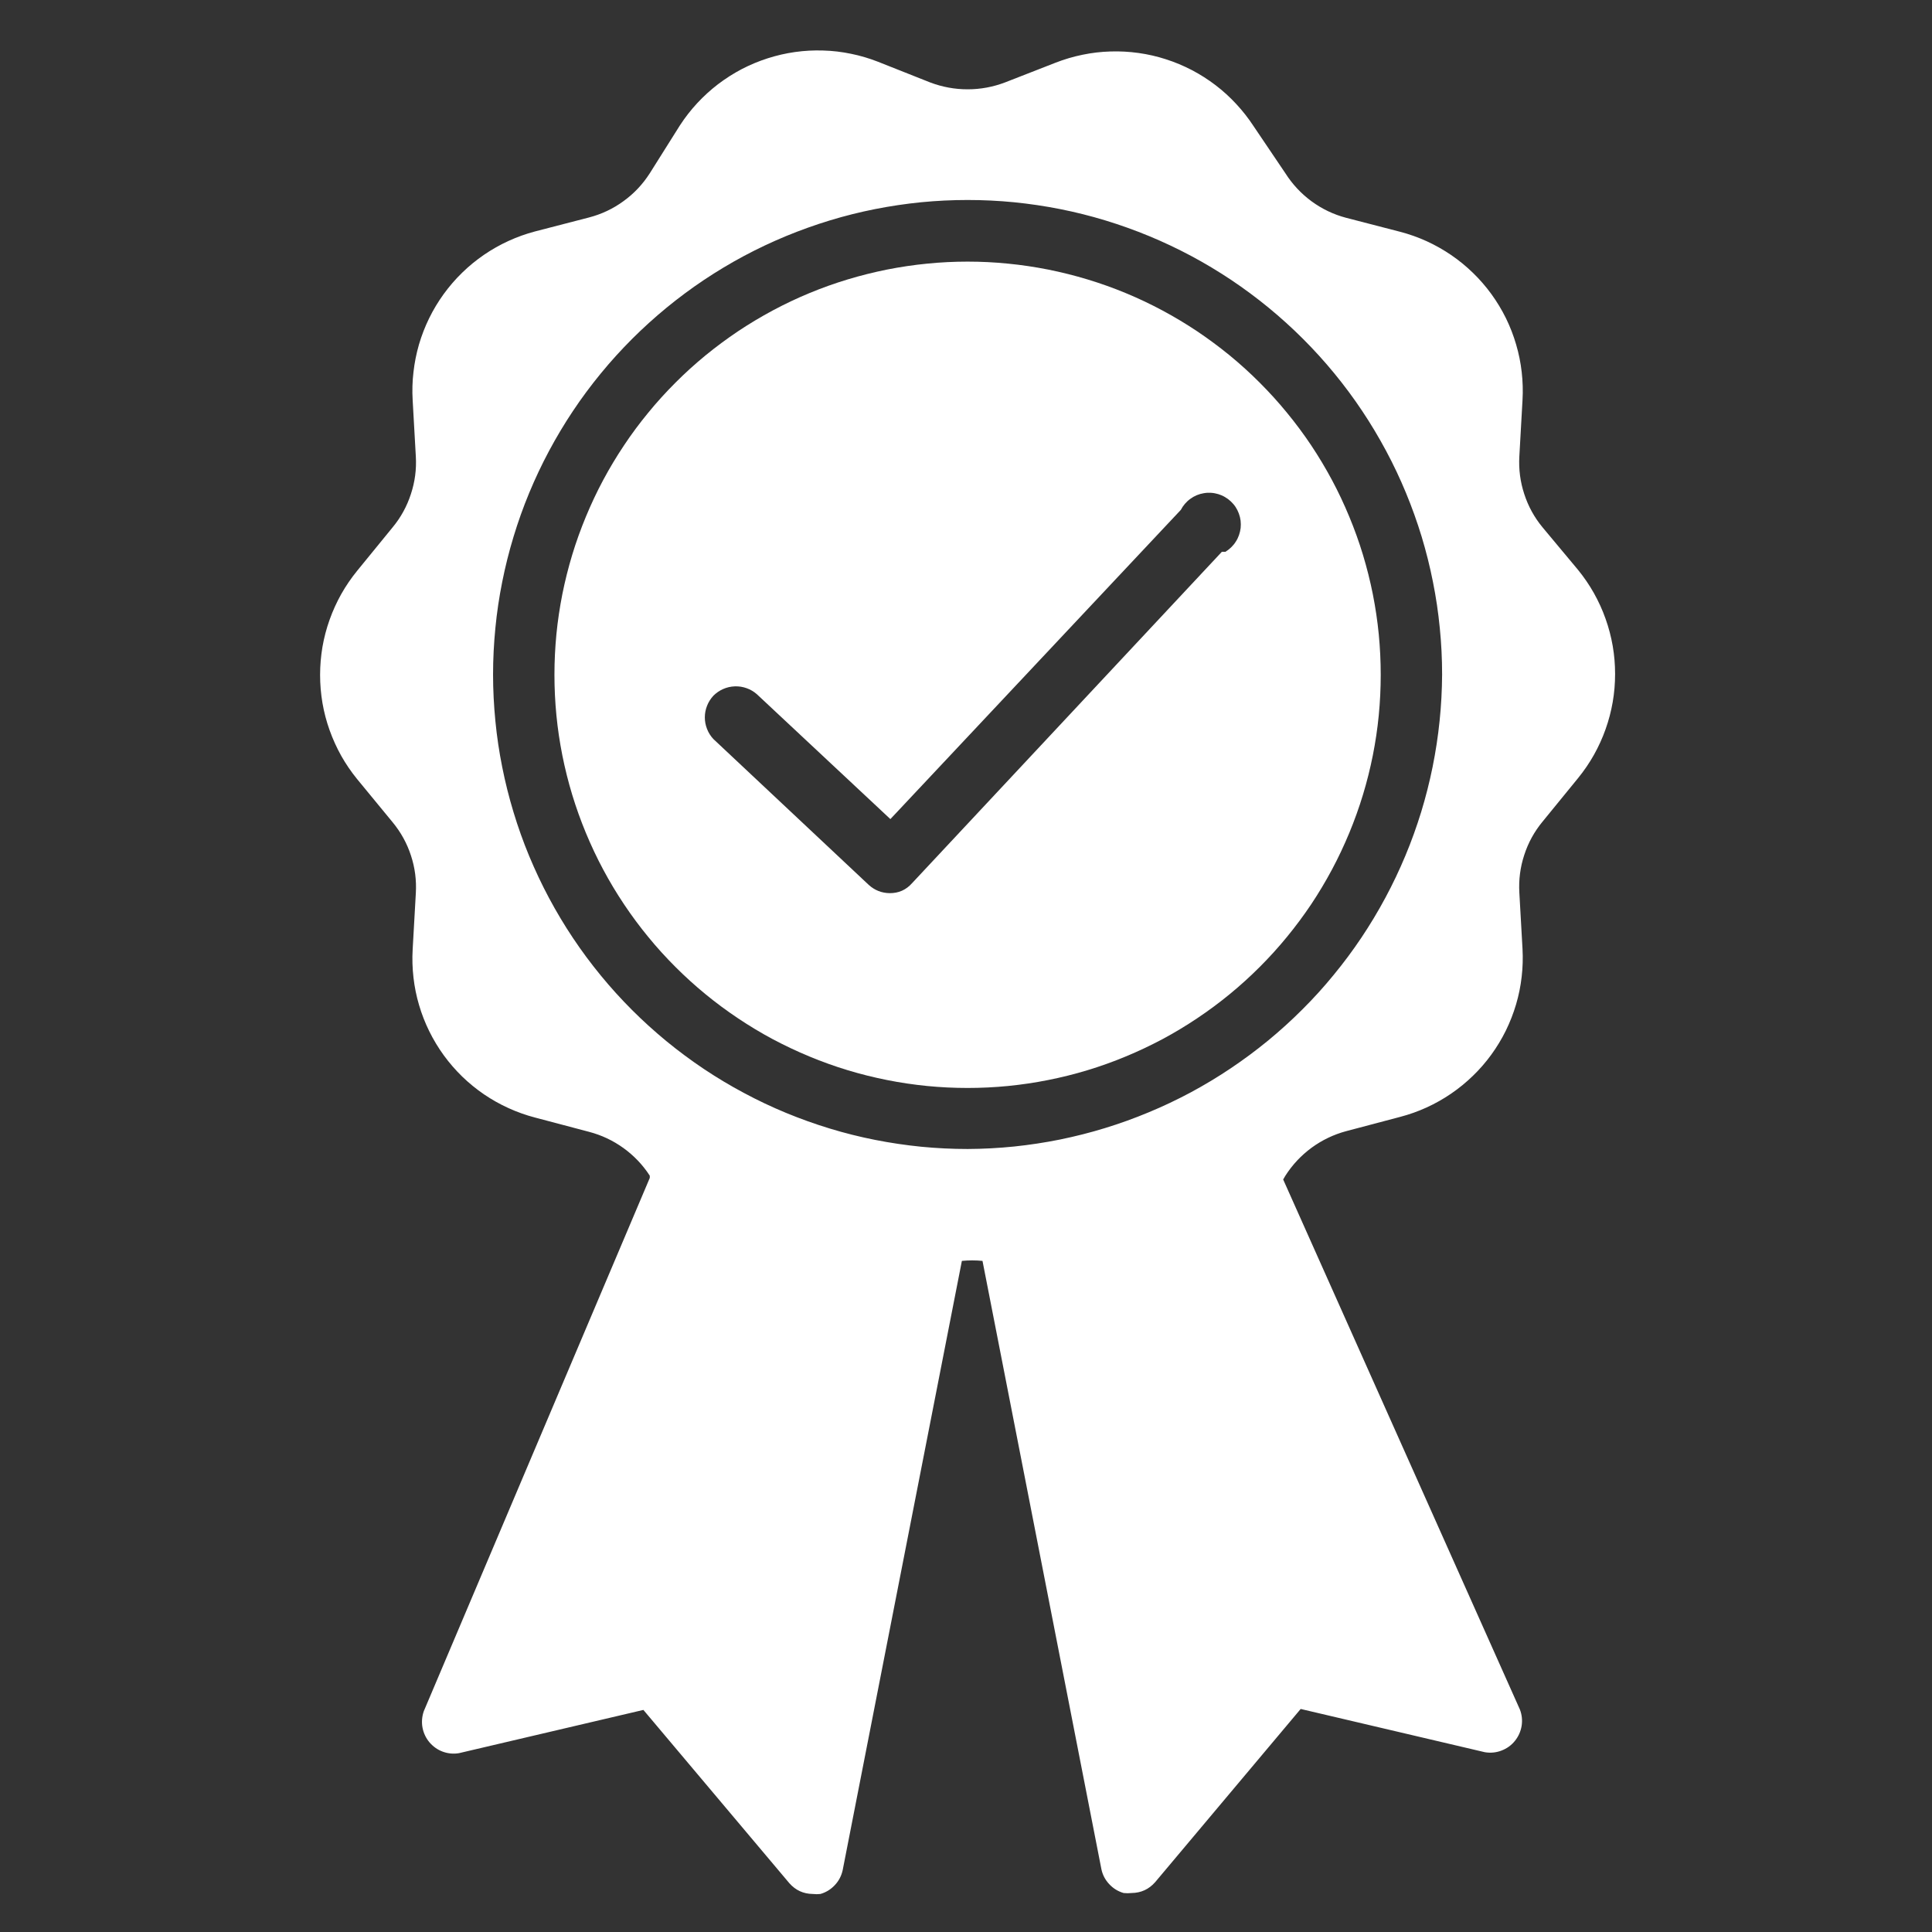
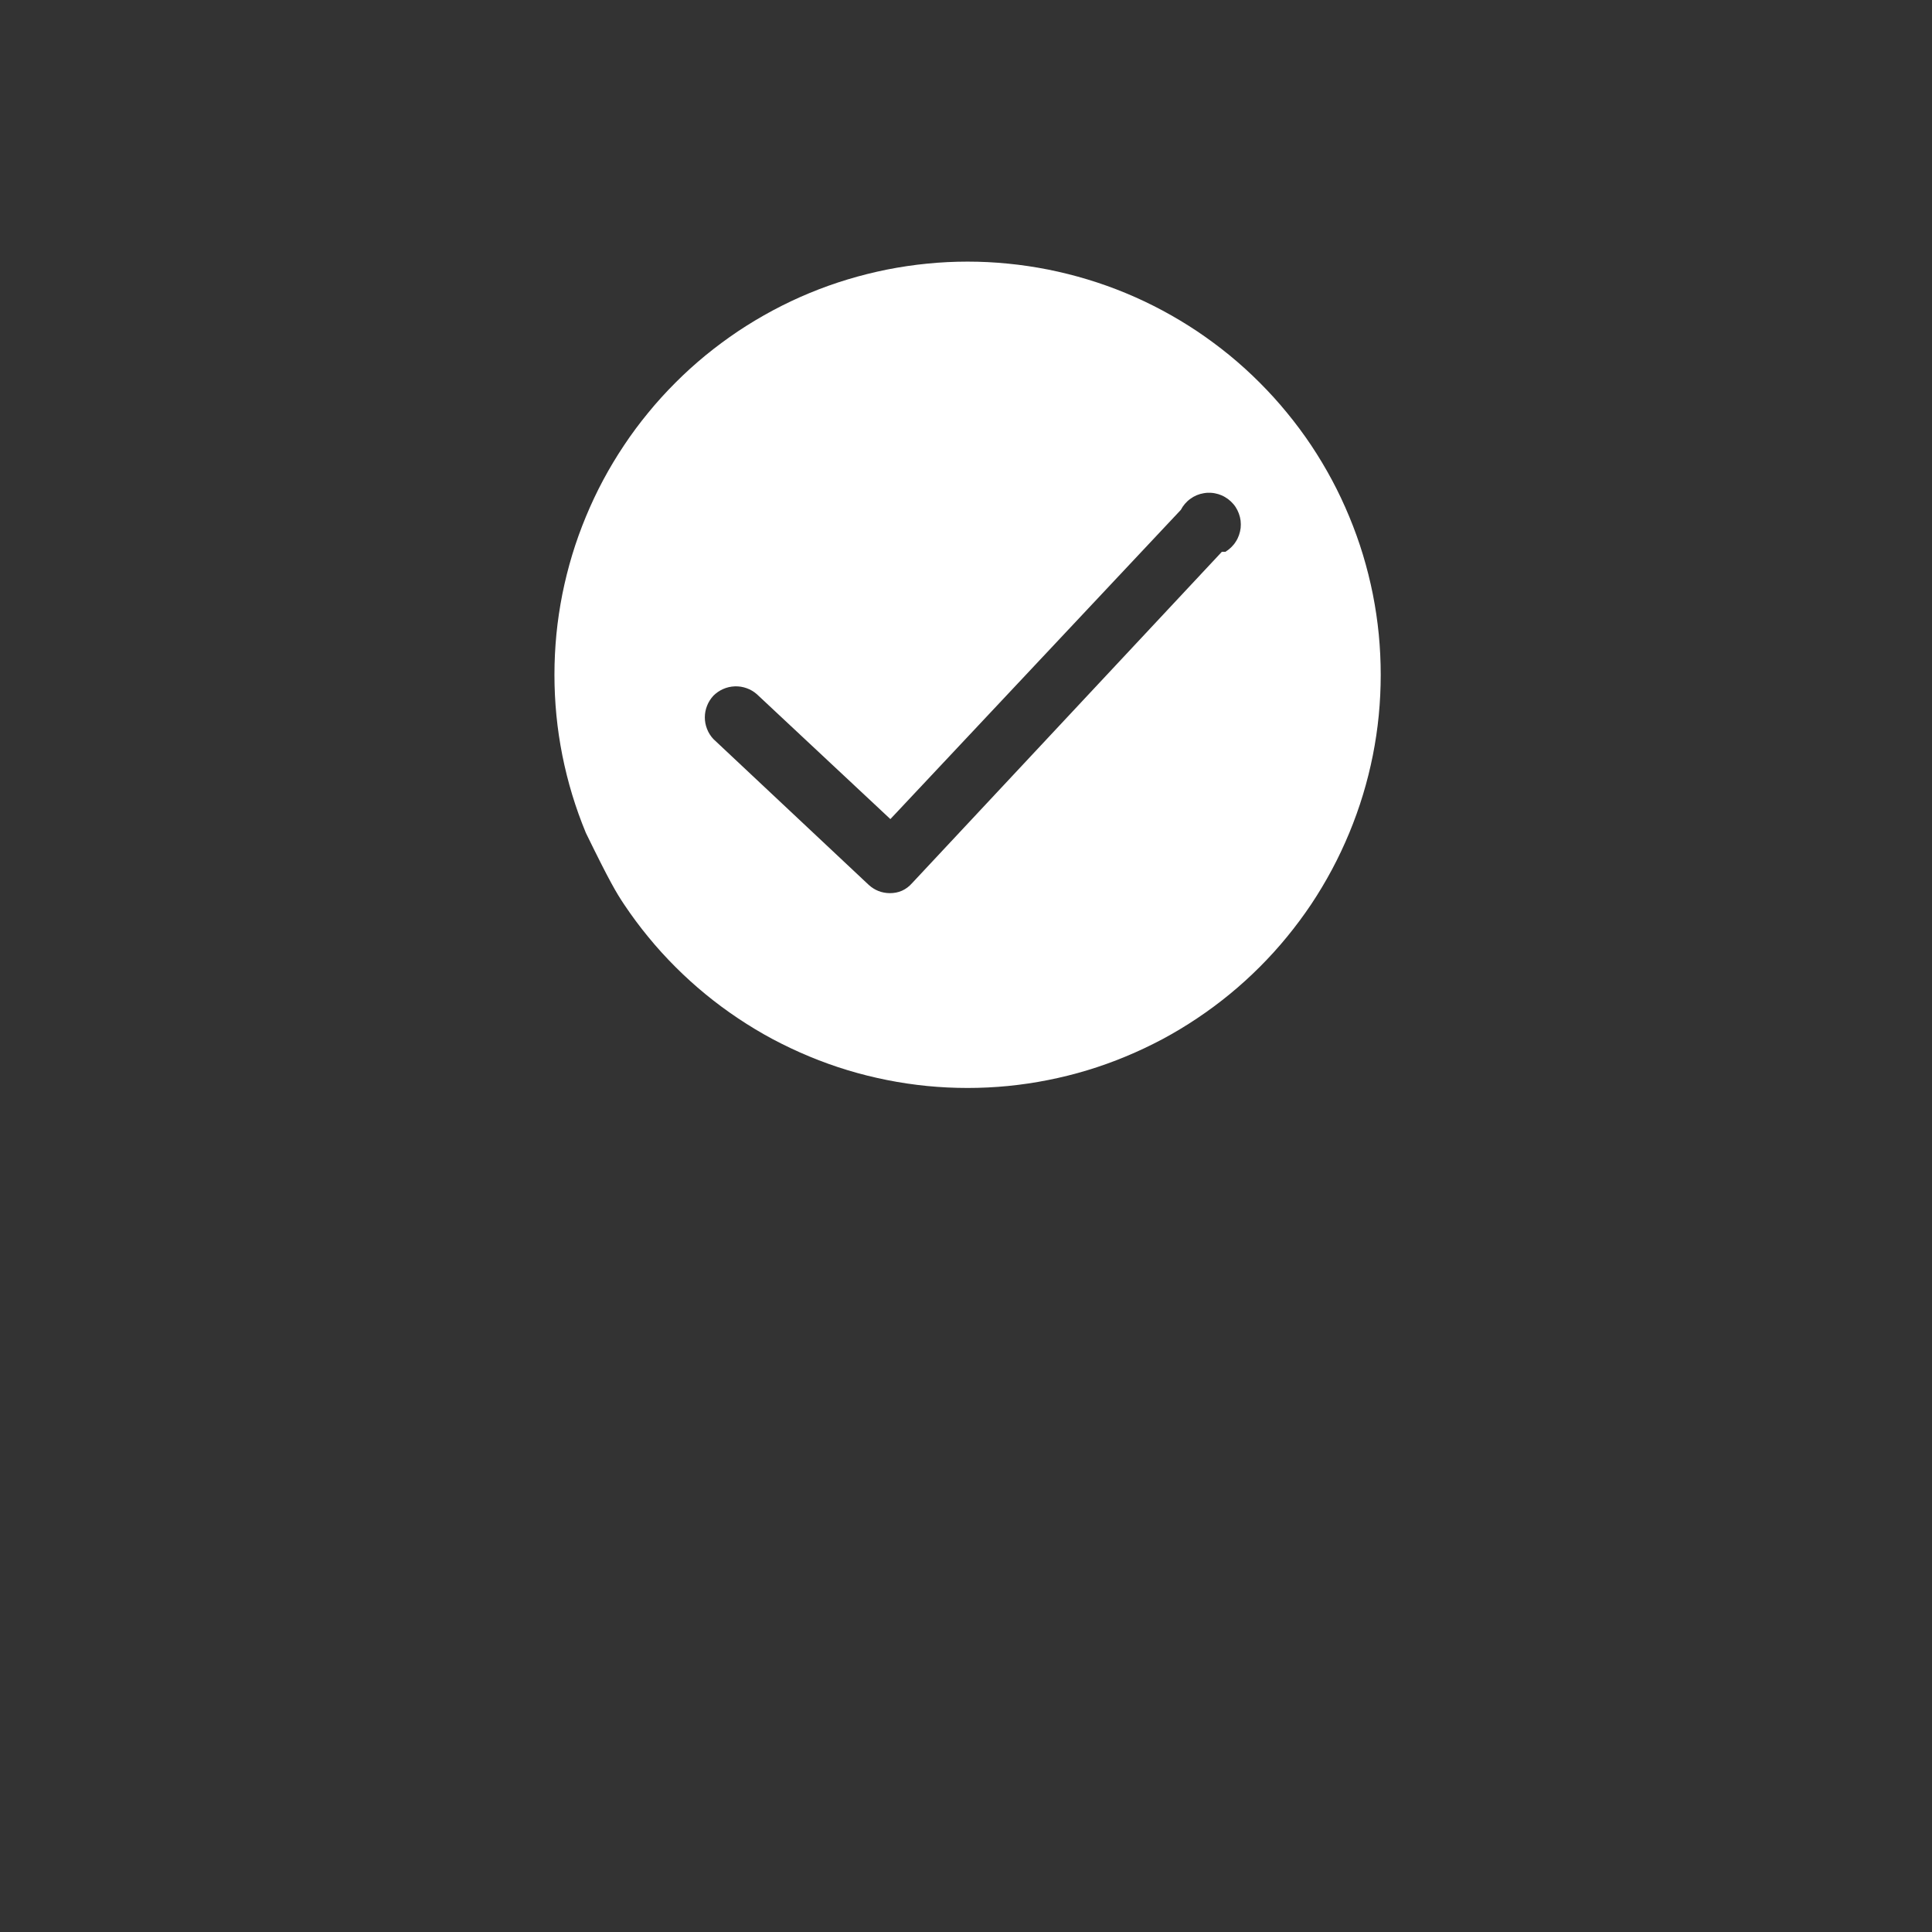
<svg xmlns="http://www.w3.org/2000/svg" width="200" zoomAndPan="magnify" viewBox="0 0 150 150" height="200" preserveAspectRatio="xMidYMid meet" version="1.0">
  <rect x="0" y="0" width="150" height="150" fill="#333333" stroke="none" />
  <defs>
    <clipPath id="58589f0f5c">
      <path d="M 24 3 L 126 3 L 126 147.445 L 24 147.445 Z M 24 3 " clip-rule="nonzero" />
    </clipPath>
  </defs>
-   <path fill="#ffffff" d="M 75.125 20.312 C 74.074 20.312 73.023 20.363 71.98 20.469 C 70.934 20.57 69.895 20.727 68.863 20.93 C 67.836 21.137 66.816 21.391 65.812 21.695 C 64.805 22 63.816 22.352 62.848 22.754 C 61.875 23.156 60.93 23.605 60 24.102 C 59.074 24.598 58.176 25.137 57.301 25.719 C 56.43 26.305 55.586 26.93 54.773 27.594 C 53.961 28.262 53.184 28.965 52.441 29.711 C 51.699 30.453 50.992 31.23 50.328 32.043 C 49.66 32.855 49.035 33.695 48.453 34.57 C 47.867 35.445 47.328 36.344 46.832 37.27 C 46.336 38.195 45.891 39.145 45.488 40.117 C 45.086 41.086 44.73 42.074 44.426 43.078 C 44.121 44.086 43.867 45.102 43.66 46.133 C 43.457 47.164 43.301 48.203 43.199 49.246 C 43.098 50.293 43.047 51.34 43.047 52.391 C 43.047 53.441 43.098 54.492 43.199 55.535 C 43.301 56.582 43.457 57.621 43.66 58.648 C 43.867 59.68 44.121 60.699 44.426 61.703 C 44.73 62.707 45.086 63.695 45.488 64.668 C 45.891 65.637 46.336 66.586 46.832 67.512 C 47.328 68.441 47.867 69.34 48.453 70.215 C 49.035 71.086 49.66 71.93 50.328 72.742 C 50.992 73.555 51.699 74.332 52.441 75.074 C 53.184 75.816 53.961 76.523 54.773 77.188 C 55.586 77.855 56.43 78.48 57.301 79.062 C 58.176 79.648 59.074 80.188 60 80.684 C 60.93 81.176 61.875 81.625 62.848 82.027 C 63.816 82.43 64.805 82.785 65.812 83.09 C 66.816 83.395 67.836 83.648 68.863 83.852 C 69.895 84.059 70.934 84.211 71.98 84.316 C 73.023 84.418 74.074 84.469 75.125 84.469 C 76.172 84.469 77.223 84.418 78.266 84.316 C 79.312 84.211 80.352 84.059 81.383 83.852 C 82.41 83.648 83.43 83.395 84.434 83.09 C 85.441 82.785 86.43 82.43 87.398 82.027 C 88.371 81.625 89.316 81.176 90.246 80.684 C 91.172 80.188 92.07 79.648 92.945 79.062 C 93.816 78.48 94.66 77.855 95.473 77.188 C 96.285 76.523 97.062 75.816 97.805 75.074 C 98.547 74.332 99.254 73.555 99.918 72.742 C 100.586 71.93 101.211 71.086 101.797 70.215 C 102.379 69.34 102.918 68.441 103.414 67.512 C 103.91 66.586 104.355 65.637 104.758 64.668 C 105.16 63.695 105.516 62.707 105.82 61.703 C 106.125 60.699 106.379 59.68 106.586 58.648 C 106.789 57.621 106.945 56.582 107.047 55.535 C 107.148 54.492 107.199 53.441 107.199 52.391 C 107.199 51.34 107.148 50.293 107.047 49.246 C 106.945 48.203 106.789 47.164 106.586 46.133 C 106.379 45.102 106.125 44.086 105.82 43.078 C 105.516 42.074 105.16 41.086 104.758 40.117 C 104.355 39.145 103.91 38.195 103.414 37.27 C 102.918 36.344 102.379 35.445 101.797 34.57 C 101.211 33.695 100.586 32.855 99.918 32.043 C 99.254 31.23 98.547 30.453 97.805 29.711 C 97.062 28.965 96.285 28.262 95.473 27.594 C 94.66 26.93 93.816 26.305 92.945 25.719 C 92.07 25.137 91.172 24.598 90.246 24.102 C 89.316 23.605 88.371 23.156 87.398 22.754 C 86.43 22.352 85.441 22 84.434 21.695 C 83.43 21.391 82.41 21.137 81.383 20.93 C 80.352 20.727 79.312 20.57 78.266 20.469 C 77.223 20.363 76.172 20.312 75.125 20.312 Z M 94.863 42.844 L 70.805 68.578 C 70.344 69.094 69.77 69.348 69.078 69.344 C 68.453 69.336 67.91 69.121 67.449 68.703 L 55.383 57.375 C 55.172 57.148 55.008 56.891 54.895 56.598 C 54.781 56.309 54.723 56.008 54.723 55.699 C 54.723 55.387 54.781 55.086 54.895 54.797 C 55.008 54.508 55.172 54.25 55.383 54.02 C 55.605 53.797 55.859 53.621 56.145 53.496 C 56.434 53.367 56.734 53.301 57.047 53.289 C 57.363 53.277 57.668 53.324 57.965 53.43 C 58.262 53.535 58.527 53.691 58.762 53.898 L 69.129 63.594 L 91.68 39.586 C 91.77 39.414 91.875 39.258 92 39.113 C 92.125 38.969 92.262 38.84 92.418 38.73 C 92.57 38.617 92.734 38.523 92.91 38.449 C 93.086 38.375 93.27 38.324 93.457 38.293 C 93.645 38.258 93.836 38.25 94.027 38.262 C 94.215 38.273 94.402 38.309 94.586 38.363 C 94.766 38.418 94.941 38.492 95.105 38.59 C 95.27 38.684 95.422 38.797 95.562 38.93 C 95.699 39.059 95.824 39.203 95.93 39.363 C 96.035 39.523 96.117 39.691 96.184 39.871 C 96.25 40.051 96.297 40.234 96.32 40.422 C 96.34 40.613 96.344 40.801 96.324 40.992 C 96.301 41.18 96.258 41.367 96.195 41.547 C 96.133 41.727 96.051 41.895 95.945 42.055 C 95.844 42.219 95.723 42.363 95.586 42.496 C 95.449 42.629 95.297 42.746 95.137 42.844 Z M 94.863 42.844 " fill-opacity="1" fill-rule="nonzero" />
+   <path fill="#ffffff" d="M 75.125 20.312 C 74.074 20.312 73.023 20.363 71.98 20.469 C 70.934 20.57 69.895 20.727 68.863 20.93 C 67.836 21.137 66.816 21.391 65.812 21.695 C 64.805 22 63.816 22.352 62.848 22.754 C 61.875 23.156 60.93 23.605 60 24.102 C 59.074 24.598 58.176 25.137 57.301 25.719 C 56.43 26.305 55.586 26.93 54.773 27.594 C 53.961 28.262 53.184 28.965 52.441 29.711 C 51.699 30.453 50.992 31.23 50.328 32.043 C 49.66 32.855 49.035 33.695 48.453 34.57 C 47.867 35.445 47.328 36.344 46.832 37.27 C 46.336 38.195 45.891 39.145 45.488 40.117 C 45.086 41.086 44.73 42.074 44.426 43.078 C 44.121 44.086 43.867 45.102 43.66 46.133 C 43.457 47.164 43.301 48.203 43.199 49.246 C 43.098 50.293 43.047 51.34 43.047 52.391 C 43.047 53.441 43.098 54.492 43.199 55.535 C 43.301 56.582 43.457 57.621 43.66 58.648 C 43.867 59.68 44.121 60.699 44.426 61.703 C 44.73 62.707 45.086 63.695 45.488 64.668 C 47.328 68.441 47.867 69.34 48.453 70.215 C 49.035 71.086 49.66 71.93 50.328 72.742 C 50.992 73.555 51.699 74.332 52.441 75.074 C 53.184 75.816 53.961 76.523 54.773 77.188 C 55.586 77.855 56.43 78.48 57.301 79.062 C 58.176 79.648 59.074 80.188 60 80.684 C 60.93 81.176 61.875 81.625 62.848 82.027 C 63.816 82.43 64.805 82.785 65.812 83.09 C 66.816 83.395 67.836 83.648 68.863 83.852 C 69.895 84.059 70.934 84.211 71.98 84.316 C 73.023 84.418 74.074 84.469 75.125 84.469 C 76.172 84.469 77.223 84.418 78.266 84.316 C 79.312 84.211 80.352 84.059 81.383 83.852 C 82.41 83.648 83.43 83.395 84.434 83.09 C 85.441 82.785 86.43 82.43 87.398 82.027 C 88.371 81.625 89.316 81.176 90.246 80.684 C 91.172 80.188 92.07 79.648 92.945 79.062 C 93.816 78.48 94.66 77.855 95.473 77.188 C 96.285 76.523 97.062 75.816 97.805 75.074 C 98.547 74.332 99.254 73.555 99.918 72.742 C 100.586 71.93 101.211 71.086 101.797 70.215 C 102.379 69.34 102.918 68.441 103.414 67.512 C 103.91 66.586 104.355 65.637 104.758 64.668 C 105.16 63.695 105.516 62.707 105.82 61.703 C 106.125 60.699 106.379 59.68 106.586 58.648 C 106.789 57.621 106.945 56.582 107.047 55.535 C 107.148 54.492 107.199 53.441 107.199 52.391 C 107.199 51.34 107.148 50.293 107.047 49.246 C 106.945 48.203 106.789 47.164 106.586 46.133 C 106.379 45.102 106.125 44.086 105.82 43.078 C 105.516 42.074 105.16 41.086 104.758 40.117 C 104.355 39.145 103.91 38.195 103.414 37.27 C 102.918 36.344 102.379 35.445 101.797 34.57 C 101.211 33.695 100.586 32.855 99.918 32.043 C 99.254 31.23 98.547 30.453 97.805 29.711 C 97.062 28.965 96.285 28.262 95.473 27.594 C 94.66 26.93 93.816 26.305 92.945 25.719 C 92.07 25.137 91.172 24.598 90.246 24.102 C 89.316 23.605 88.371 23.156 87.398 22.754 C 86.43 22.352 85.441 22 84.434 21.695 C 83.43 21.391 82.41 21.137 81.383 20.93 C 80.352 20.727 79.312 20.57 78.266 20.469 C 77.223 20.363 76.172 20.312 75.125 20.312 Z M 94.863 42.844 L 70.805 68.578 C 70.344 69.094 69.77 69.348 69.078 69.344 C 68.453 69.336 67.91 69.121 67.449 68.703 L 55.383 57.375 C 55.172 57.148 55.008 56.891 54.895 56.598 C 54.781 56.309 54.723 56.008 54.723 55.699 C 54.723 55.387 54.781 55.086 54.895 54.797 C 55.008 54.508 55.172 54.25 55.383 54.02 C 55.605 53.797 55.859 53.621 56.145 53.496 C 56.434 53.367 56.734 53.301 57.047 53.289 C 57.363 53.277 57.668 53.324 57.965 53.43 C 58.262 53.535 58.527 53.691 58.762 53.898 L 69.129 63.594 L 91.68 39.586 C 91.77 39.414 91.875 39.258 92 39.113 C 92.125 38.969 92.262 38.84 92.418 38.73 C 92.57 38.617 92.734 38.523 92.91 38.449 C 93.086 38.375 93.27 38.324 93.457 38.293 C 93.645 38.258 93.836 38.25 94.027 38.262 C 94.215 38.273 94.402 38.309 94.586 38.363 C 94.766 38.418 94.941 38.492 95.105 38.59 C 95.27 38.684 95.422 38.797 95.562 38.93 C 95.699 39.059 95.824 39.203 95.93 39.363 C 96.035 39.523 96.117 39.691 96.184 39.871 C 96.25 40.051 96.297 40.234 96.32 40.422 C 96.34 40.613 96.344 40.801 96.324 40.992 C 96.301 41.18 96.258 41.367 96.195 41.547 C 96.133 41.727 96.051 41.895 95.945 42.055 C 95.844 42.219 95.723 42.363 95.586 42.496 C 95.449 42.629 95.297 42.746 95.137 42.844 Z M 94.863 42.844 " fill-opacity="1" fill-rule="nonzero" />
  <g clip-path="url(#58589f0f5c)">
-     <path fill="#ffffff" d="M 30.484 63.84 C 31.121 64.613 31.598 65.473 31.906 66.422 C 32.219 67.371 32.344 68.348 32.285 69.344 L 32.039 73.711 C 31.996 74.441 32.02 75.168 32.102 75.895 C 32.184 76.617 32.328 77.332 32.535 78.031 C 32.742 78.734 33.004 79.41 33.328 80.066 C 33.652 80.723 34.027 81.344 34.457 81.938 C 34.887 82.527 35.363 83.074 35.887 83.586 C 36.414 84.094 36.977 84.555 37.578 84.965 C 38.184 85.375 38.816 85.734 39.484 86.035 C 40.148 86.336 40.832 86.582 41.539 86.766 L 45.734 87.875 C 46.703 88.129 47.598 88.551 48.41 89.137 C 49.223 89.727 49.902 90.438 50.449 91.281 L 50.449 91.453 L 32.902 132.859 C 32.832 133.062 32.789 133.27 32.77 133.484 C 32.754 133.699 32.762 133.91 32.801 134.121 C 32.84 134.336 32.906 134.539 32.996 134.73 C 33.086 134.926 33.203 135.105 33.34 135.27 C 33.48 135.434 33.637 135.578 33.812 135.703 C 33.988 135.828 34.176 135.926 34.379 136 C 34.582 136.074 34.789 136.121 35.004 136.141 C 35.219 136.16 35.43 136.152 35.645 136.113 L 49.953 132.758 L 61.281 146.207 C 61.766 146.758 62.371 147.039 63.105 147.047 C 63.305 147.07 63.5 147.07 63.699 147.047 C 64.133 146.922 64.508 146.691 64.816 146.359 C 65.129 146.027 65.328 145.641 65.426 145.195 L 74.68 97.895 C 75.215 97.844 75.75 97.844 76.281 97.895 L 85.512 145.121 C 85.605 145.566 85.809 145.953 86.121 146.285 C 86.43 146.617 86.801 146.848 87.238 146.973 C 87.445 146.996 87.648 146.996 87.855 146.973 C 88.59 146.965 89.199 146.684 89.684 146.133 L 100.984 132.684 L 115.293 136.043 C 115.73 136.113 116.156 136.074 116.566 135.918 C 116.98 135.762 117.328 135.516 117.609 135.172 C 117.887 134.832 118.062 134.441 118.137 134.008 C 118.207 133.57 118.164 133.148 118.008 132.734 L 99.625 91.574 L 99.797 91.281 C 100.34 90.43 101.02 89.707 101.832 89.109 C 102.645 88.516 103.539 88.086 104.512 87.824 L 108.707 86.715 C 109.414 86.531 110.098 86.285 110.762 85.984 C 111.426 85.68 112.059 85.324 112.664 84.91 C 113.266 84.5 113.828 84.039 114.352 83.531 C 114.879 83.023 115.355 82.473 115.785 81.883 C 116.215 81.293 116.59 80.668 116.914 80.016 C 117.234 79.359 117.5 78.684 117.707 77.98 C 117.914 77.281 118.059 76.57 118.141 75.844 C 118.227 75.117 118.246 74.391 118.207 73.66 L 117.961 69.293 C 117.906 68.297 118.031 67.324 118.344 66.375 C 118.652 65.426 119.125 64.562 119.762 63.793 L 122.523 60.41 C 122.984 59.844 123.395 59.242 123.754 58.605 C 124.109 57.969 124.414 57.305 124.656 56.617 C 124.902 55.93 125.086 55.227 125.211 54.504 C 125.336 53.785 125.395 53.059 125.395 52.328 C 125.395 51.598 125.336 50.875 125.211 50.152 C 125.086 49.434 124.902 48.73 124.656 48.043 C 124.414 47.352 124.109 46.691 123.754 46.055 C 123.395 45.418 122.984 44.816 122.523 44.25 L 119.762 40.941 C 119.125 40.172 118.652 39.309 118.344 38.359 C 118.031 37.41 117.906 36.438 117.961 35.441 L 118.207 31.07 C 118.25 30.344 118.227 29.613 118.145 28.887 C 118.062 28.16 117.918 27.445 117.711 26.746 C 117.508 26.043 117.242 25.363 116.922 24.707 C 116.598 24.051 116.223 23.43 115.793 22.836 C 115.363 22.246 114.887 21.695 114.359 21.184 C 113.836 20.676 113.273 20.215 112.668 19.801 C 112.066 19.391 111.43 19.031 110.766 18.727 C 110.102 18.426 109.414 18.18 108.707 17.996 L 104.512 16.91 C 103.535 16.652 102.641 16.223 101.828 15.629 C 101.016 15.031 100.34 14.305 99.797 13.453 L 97.332 9.801 C 96.934 9.191 96.484 8.617 95.988 8.082 C 95.492 7.547 94.957 7.055 94.375 6.613 C 93.797 6.172 93.184 5.781 92.535 5.441 C 91.887 5.105 91.219 4.824 90.523 4.602 C 89.828 4.375 89.117 4.215 88.395 4.113 C 87.672 4.012 86.945 3.973 86.219 3.996 C 85.488 4.016 84.766 4.102 84.051 4.25 C 83.336 4.395 82.637 4.602 81.957 4.867 L 78.035 6.398 C 77.098 6.754 76.125 6.934 75.125 6.934 C 74.121 6.934 73.148 6.754 72.211 6.398 L 68.164 4.793 C 67.484 4.527 66.789 4.32 66.074 4.176 C 65.359 4.027 64.637 3.941 63.906 3.922 C 63.176 3.898 62.449 3.938 61.727 4.039 C 61.004 4.141 60.297 4.305 59.602 4.527 C 58.906 4.75 58.234 5.031 57.586 5.367 C 56.941 5.707 56.328 6.098 55.746 6.539 C 55.168 6.984 54.629 7.473 54.133 8.008 C 53.637 8.543 53.191 9.117 52.793 9.727 L 50.449 13.453 C 49.906 14.301 49.23 15.023 48.414 15.613 C 47.602 16.207 46.707 16.629 45.734 16.883 L 41.539 17.969 C 40.832 18.156 40.145 18.402 39.48 18.707 C 38.812 19.012 38.18 19.371 37.574 19.785 C 36.973 20.199 36.406 20.66 35.883 21.172 C 35.359 21.68 34.883 22.234 34.453 22.824 C 34.023 23.418 33.645 24.043 33.324 24.699 C 33 25.359 32.738 26.039 32.531 26.738 C 32.328 27.441 32.184 28.156 32.102 28.887 C 32.016 29.613 31.996 30.34 32.039 31.07 L 32.285 35.441 C 32.344 36.438 32.215 37.41 31.902 38.359 C 31.594 39.309 31.121 40.172 30.484 40.941 L 27.723 44.324 C 27.262 44.891 26.852 45.492 26.492 46.129 C 26.137 46.766 25.836 47.426 25.59 48.117 C 25.344 48.805 25.16 49.508 25.035 50.227 C 24.914 50.949 24.852 51.672 24.852 52.402 C 24.852 53.133 24.914 53.859 25.035 54.578 C 25.16 55.301 25.344 56.004 25.59 56.691 C 25.836 57.379 26.137 58.043 26.492 58.68 C 26.852 59.316 27.262 59.918 27.723 60.484 Z M 75.125 89.207 C 73.918 89.207 72.715 89.148 71.512 89.031 C 70.312 88.91 69.121 88.734 67.938 88.5 C 66.754 88.266 65.582 87.973 64.43 87.621 C 63.273 87.27 62.141 86.863 61.023 86.402 C 59.91 85.941 58.82 85.426 57.758 84.855 C 56.691 84.289 55.66 83.668 54.656 83 C 53.652 82.328 52.684 81.609 51.75 80.844 C 50.82 80.078 49.926 79.27 49.074 78.418 C 48.219 77.562 47.41 76.672 46.645 75.738 C 45.879 74.805 45.16 73.836 44.492 72.836 C 43.82 71.832 43.203 70.797 42.633 69.734 C 42.062 68.668 41.551 67.578 41.086 66.465 C 40.625 65.352 40.219 64.215 39.871 63.062 C 39.52 61.906 39.227 60.738 38.992 59.555 C 38.754 58.371 38.578 57.18 38.461 55.977 C 38.344 54.777 38.281 53.574 38.281 52.367 C 38.281 51.16 38.344 49.957 38.461 48.758 C 38.578 47.555 38.754 46.363 38.992 45.18 C 39.227 43.996 39.52 42.828 39.871 41.672 C 40.219 40.52 40.625 39.383 41.086 38.27 C 41.551 37.152 42.062 36.066 42.633 35 C 43.203 33.938 43.82 32.902 44.492 31.898 C 45.16 30.895 45.879 29.93 46.645 28.996 C 47.41 28.062 48.219 27.172 49.074 26.316 C 49.926 25.465 50.82 24.656 51.75 23.891 C 52.684 23.125 53.652 22.406 54.656 21.734 C 55.66 21.066 56.691 20.445 57.758 19.875 C 58.82 19.309 59.91 18.793 61.023 18.332 C 62.141 17.871 63.273 17.465 64.43 17.113 C 65.582 16.762 66.754 16.469 67.938 16.234 C 69.121 16 70.312 15.824 71.512 15.703 C 72.715 15.586 73.918 15.527 75.125 15.527 C 76.328 15.527 77.535 15.586 78.734 15.703 C 79.934 15.824 81.129 16 82.309 16.234 C 83.492 16.469 84.664 16.762 85.816 17.113 C 86.973 17.465 88.105 17.871 89.223 18.332 C 90.336 18.793 91.426 19.309 92.488 19.875 C 93.555 20.445 94.586 21.066 95.59 21.734 C 96.594 22.406 97.562 23.125 98.496 23.891 C 99.426 24.656 100.32 25.465 101.172 26.316 C 102.027 27.172 102.836 28.062 103.602 28.996 C 104.367 29.93 105.086 30.895 105.754 31.898 C 106.426 32.902 107.043 33.938 107.613 35 C 108.184 36.066 108.699 37.152 109.16 38.27 C 109.621 39.383 110.027 40.52 110.379 41.672 C 110.727 42.828 111.02 43.996 111.254 45.18 C 111.492 46.363 111.668 47.555 111.785 48.758 C 111.906 49.957 111.965 51.16 111.965 52.367 C 111.957 53.57 111.895 54.773 111.77 55.973 C 111.648 57.172 111.465 58.359 111.227 59.543 C 110.988 60.723 110.691 61.891 110.34 63.043 C 109.984 64.195 109.578 65.328 109.113 66.438 C 108.648 67.551 108.133 68.637 107.562 69.699 C 106.992 70.762 106.371 71.793 105.703 72.793 C 105.031 73.797 104.312 74.762 103.547 75.691 C 102.785 76.625 101.977 77.516 101.121 78.367 C 100.27 79.219 99.379 80.027 98.449 80.793 C 97.516 81.559 96.551 82.273 95.551 82.945 C 94.551 83.617 93.516 84.238 92.457 84.809 C 91.395 85.375 90.309 85.895 89.195 86.355 C 88.082 86.82 86.949 87.23 85.797 87.582 C 84.645 87.938 83.48 88.23 82.297 88.473 C 81.117 88.711 79.926 88.891 78.73 89.016 C 77.531 89.137 76.328 89.203 75.125 89.207 Z M 75.125 89.207 " fill-opacity="1" fill-rule="nonzero" />
-   </g>
+     </g>
</svg>